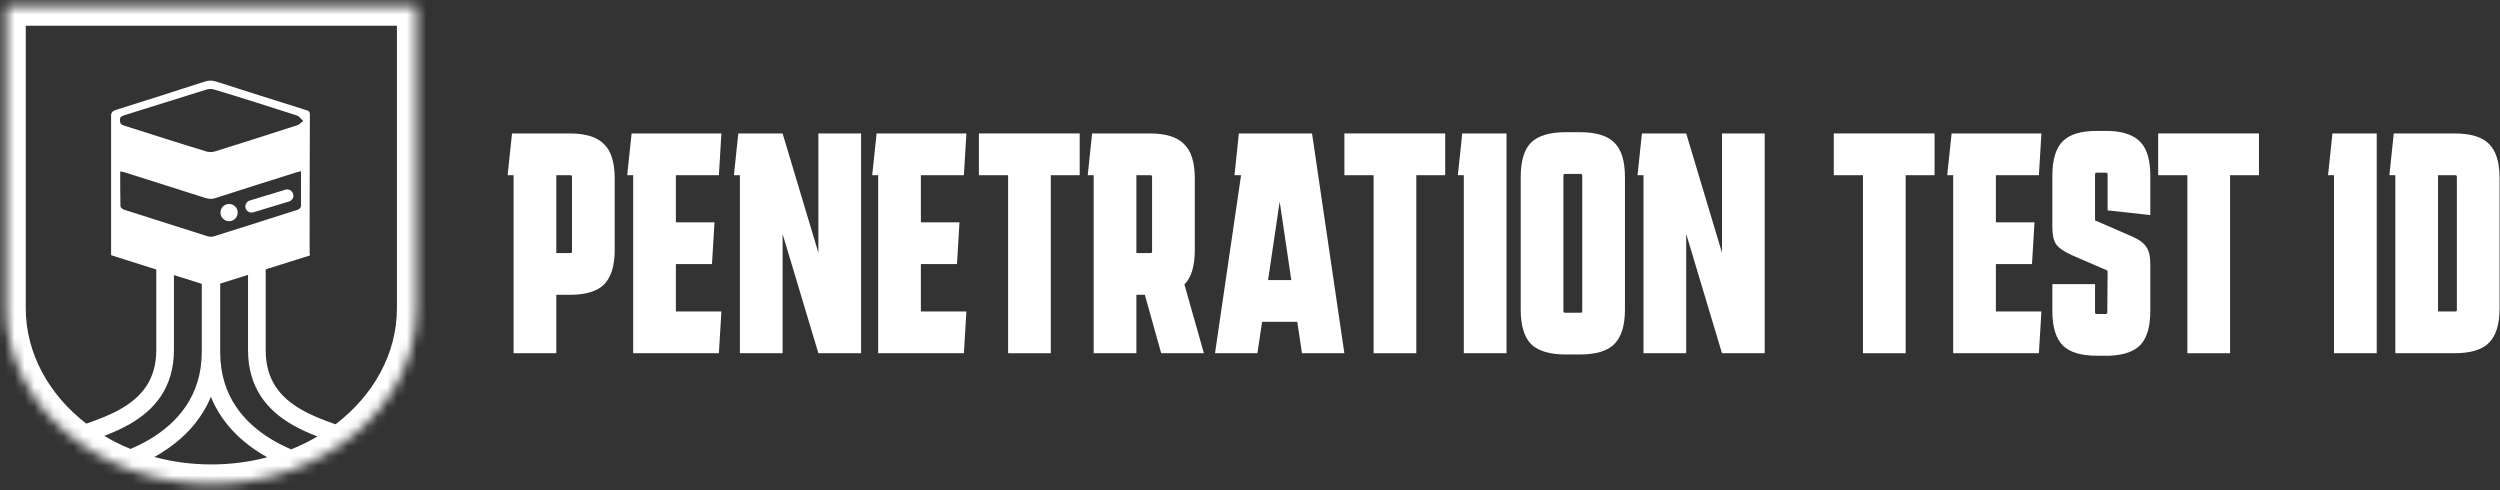
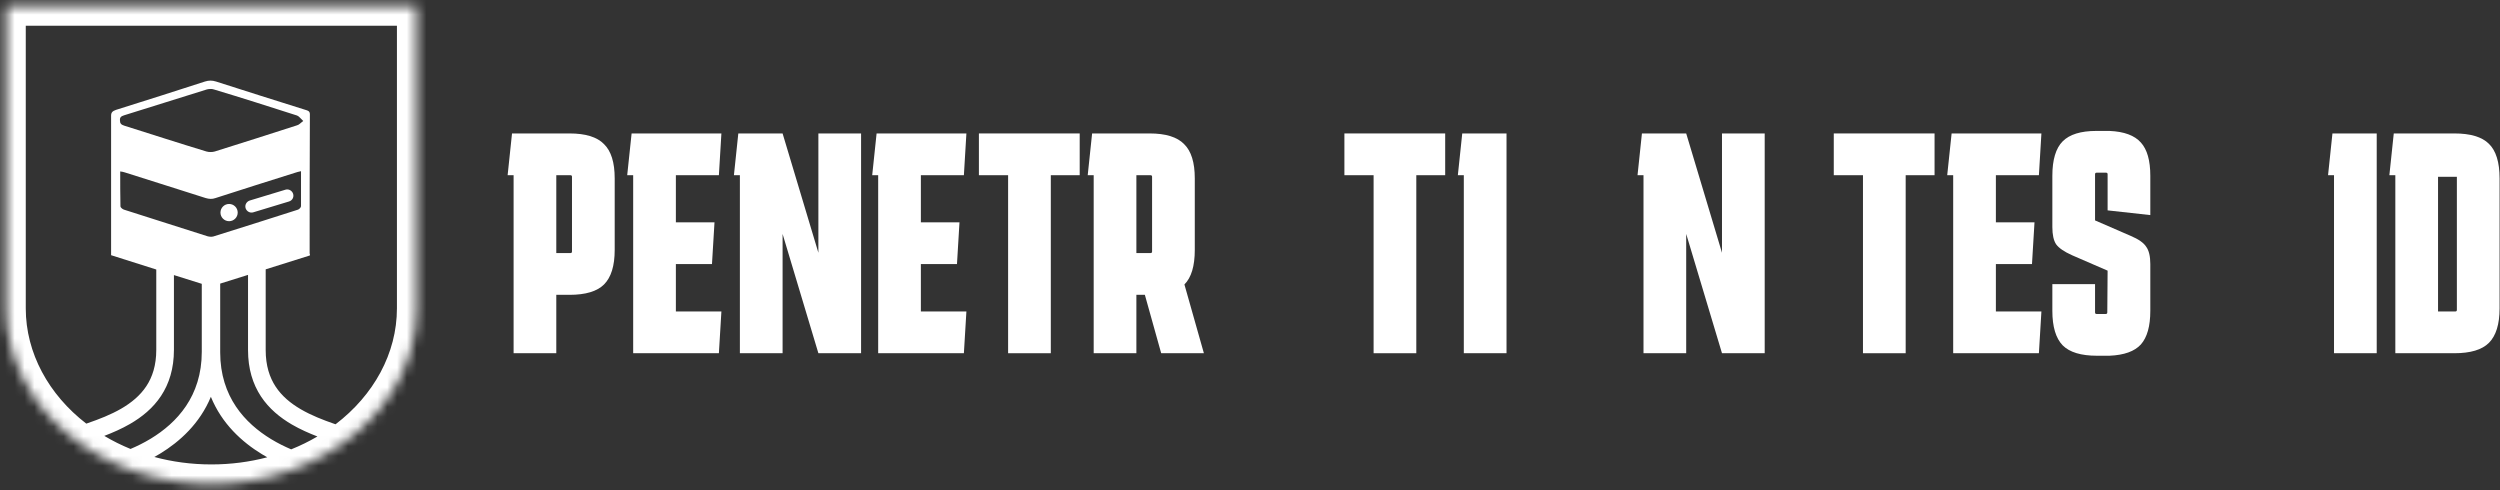
<svg xmlns="http://www.w3.org/2000/svg" width="255" height="50" viewBox="0 0 255 50" fill="none">
  <rect x="0" y="0" width="255" height="50" fill="#333333" stroke="none" />
  <mask id="mask0_888_14547" style="mask-type:alpha" maskUnits="userSpaceOnUse" x="0" y="0" width="43" height="50">
    <path d="M0.628 0.628V31.457C0.628 41.357 10 49.372 21.558 49.372C33.116 49.372 42.487 41.357 42.487 31.457V0.628H0.628Z" fill="url(#paint0_linear_888_14547)" />
  </mask>
  <g mask="url(#mask0_888_14547)">
    <path d="M44.487 31.457C44.487 42.742 33.916 51.372 21.558 51.372C9.199 51.372 -1.372 42.742 -1.372 31.457V-1.372H44.487V31.457ZM21.509 40.475C20.385 43.197 18.336 45.05 16.328 46.273C16.132 46.392 15.936 46.503 15.741 46.611C17.561 47.103 19.512 47.372 21.558 47.372C23.56 47.372 25.472 47.115 27.259 46.643C27.077 46.541 26.895 46.435 26.712 46.324C24.691 45.094 22.628 43.225 21.509 40.475ZM22.46 28.927V35.941C22.46 40.48 25.007 43.179 27.648 44.787C28.346 45.212 29.047 45.556 29.7 45.834C30.64 45.456 31.535 45.016 32.377 44.52C31.501 44.181 30.613 43.789 29.779 43.304C28.567 42.598 27.439 41.681 26.615 40.431C25.786 39.171 25.299 37.621 25.299 35.711V28.038C24.353 28.335 23.407 28.632 22.46 28.927ZM17.741 35.685C17.741 37.591 17.254 39.134 16.424 40.389C15.6 41.634 14.47 42.544 13.258 43.244C12.417 43.73 11.52 44.122 10.637 44.46C11.478 44.963 12.372 45.409 13.312 45.793C13.974 45.513 14.684 45.166 15.392 44.735C18.033 43.127 20.581 40.428 20.581 35.89V28.95C19.633 28.655 18.687 28.357 17.741 28.058V35.685ZM2.628 31.457C2.628 36.015 4.971 40.254 8.799 43.209C8.836 43.197 8.873 43.185 8.909 43.173C10.112 42.759 11.302 42.297 12.357 41.687C13.409 41.078 14.296 40.341 14.923 39.395C15.543 38.458 15.94 37.266 15.94 35.685V27.49C14.41 27.005 12.876 26.518 11.332 26.03V11.809C11.332 11.457 11.482 11.332 11.834 11.206C14.874 10.251 17.889 9.296 20.904 8.316C21.306 8.191 21.633 8.191 22.035 8.316C25.075 9.296 28.116 10.251 31.156 11.206C31.407 11.281 31.608 11.332 31.608 11.658C31.583 16.382 31.583 21.131 31.583 25.855C31.633 25.955 31.608 26.005 31.608 26.056C30.11 26.525 28.606 26.998 27.1 27.473V35.711C27.1 37.298 27.498 38.498 28.119 39.441C28.746 40.394 29.634 41.136 30.686 41.748C31.741 42.362 32.93 42.829 34.133 43.245C34.164 43.256 34.196 43.266 34.227 43.276C38.108 40.318 40.487 36.05 40.487 31.457V2.628H2.628V31.457ZM30.703 17.462C30.452 17.512 30.277 17.563 30.126 17.613C27.413 18.468 24.699 19.322 21.985 20.201C21.634 20.327 21.331 20.302 20.98 20.201C18.241 19.322 15.502 18.467 12.738 17.588C12.588 17.538 12.462 17.512 12.262 17.487C12.262 18.718 12.261 19.875 12.286 21.056C12.287 21.156 12.488 21.332 12.639 21.382C15.478 22.286 18.317 23.191 21.156 24.096C21.332 24.146 21.583 24.171 21.759 24.121C24.648 23.217 27.513 22.311 30.402 21.382C30.528 21.331 30.703 21.156 30.703 21.03V17.462ZM23.367 20.804C23.853 20.804 24.246 21.198 24.246 21.684C24.246 22.169 23.853 22.562 23.367 22.562C22.882 22.562 22.487 22.169 22.487 21.684C22.487 21.198 22.881 20.804 23.367 20.804ZM29.121 19.347C29.448 19.247 29.799 19.447 29.899 19.773C30 20.1 29.824 20.452 29.473 20.553L25.829 21.658C25.503 21.759 25.15 21.558 25.05 21.231C24.949 20.905 25.151 20.553 25.477 20.452L29.121 19.347ZM21.809 9.121C21.608 9.046 21.306 9.071 21.105 9.121C18.291 10.001 15.477 10.879 12.663 11.759C12.337 11.859 12.211 11.985 12.236 12.286C12.236 12.562 12.337 12.714 12.663 12.815C15.452 13.694 18.242 14.598 21.056 15.452C21.307 15.527 21.658 15.527 21.909 15.452C24.698 14.573 27.487 13.694 30.276 12.789C30.503 12.739 30.628 12.563 30.93 12.337C30.653 12.086 30.503 11.86 30.302 11.784C27.488 10.88 24.648 9.975 21.809 9.121Z" fill="white" />
  </g>
-   <path d="M254.957 31.45C254.957 33.072 254.594 34.247 253.868 34.973C253.163 35.677 251.989 36.029 250.345 36.029H244.324V17.871H243.716L244.164 13.611H250.345C251.989 13.611 253.163 13.964 253.868 14.668C254.594 15.373 254.957 16.547 254.957 18.191V31.45ZM250.441 31.77C250.548 31.77 250.601 31.717 250.601 31.61V18.031C250.601 17.924 250.548 17.871 250.441 17.871H248.68V31.77H250.441Z" fill="white" />
+   <path d="M254.957 31.45C254.957 33.072 254.594 34.247 253.868 34.973C253.163 35.677 251.989 36.029 250.345 36.029H244.324V17.871H243.716L244.164 13.611H250.345C251.989 13.611 253.163 13.964 253.868 14.668C254.594 15.373 254.957 16.547 254.957 18.191V31.45ZM250.441 31.77C250.548 31.77 250.601 31.717 250.601 31.61V18.031H248.68V31.77H250.441Z" fill="white" />
  <path d="M238.069 36.029V17.871H237.461L237.909 13.611H242.425V36.029H238.069Z" fill="white" />
-   <path d="M223.112 36.029V17.871H220.134V13.611H230.414V17.871H227.468V36.029H223.112Z" fill="white" />
  <path d="M213.695 28.984V31.866C213.695 31.973 213.749 32.026 213.855 32.026H214.784C214.891 32.026 214.944 31.973 214.944 31.866L214.976 27.607L211.357 26.037C210.546 25.674 210.002 25.301 209.724 24.916C209.468 24.532 209.34 23.945 209.34 23.155V17.935C209.34 16.291 209.692 15.117 210.397 14.412C211.101 13.707 212.243 13.355 213.823 13.355H215.168C216.663 13.419 217.73 13.814 218.371 14.54C219.012 15.245 219.332 16.376 219.332 17.935V21.938L214.976 21.458V17.775C214.976 17.668 214.923 17.614 214.816 17.614H213.855C213.749 17.614 213.695 17.668 213.695 17.775V22.482L217.314 24.052C218.125 24.393 218.659 24.767 218.915 25.173C219.193 25.557 219.332 26.144 219.332 26.934V31.706C219.332 33.264 219.012 34.407 218.371 35.133C217.73 35.837 216.663 36.221 215.168 36.285H213.887C212.265 36.285 211.101 35.933 210.397 35.229C209.692 34.503 209.34 33.328 209.34 31.706V28.984H213.695Z" fill="white" />
  <path d="M199.225 36.029V17.871H198.616L199.065 13.611H208.224L207.968 17.871H203.58V22.675H207.519L207.263 26.934H203.58V31.77H208.224L207.968 36.029H199.225Z" fill="white" />
  <path d="M190.023 36.029V17.871H187.045V13.611H197.325V17.871H194.379V36.029H190.023Z" fill="white" />
  <path d="M167.637 36.029V17.871H167.028L167.477 13.611H171.992L175.643 25.781V13.611H179.999V36.029H175.643L171.992 23.86V36.029H167.637Z" fill="white" />
-   <path d="M165.745 31.578C165.745 33.2 165.382 34.375 164.656 35.101C163.952 35.805 162.778 36.157 161.134 36.157H159.724C158.08 36.157 156.895 35.805 156.17 35.101C155.465 34.375 155.113 33.2 155.113 31.578V18.063C155.113 16.419 155.465 15.245 156.17 14.54C156.895 13.836 158.08 13.483 159.724 13.483H161.134C162.778 13.483 163.952 13.836 164.656 14.54C165.382 15.245 165.745 16.419 165.745 18.063V31.578ZM159.628 17.743C159.522 17.743 159.468 17.796 159.468 17.903V31.738C159.468 31.845 159.522 31.898 159.628 31.898H161.23C161.336 31.898 161.39 31.845 161.39 31.738V17.903C161.39 17.796 161.336 17.743 161.23 17.743H159.628Z" fill="white" />
  <path d="M149.309 36.029V17.871H148.701L149.149 13.611H153.665V36.029H149.309Z" fill="white" />
  <path d="M140.107 36.029V17.871H137.129V13.611H147.409V17.871H144.463V36.029H140.107Z" fill="white" />
-   <path d="M123.931 36.029L126.589 17.871H125.917L126.365 13.611H133.827L137.126 36.029H132.802L132.322 32.827H128.735L128.254 36.029H123.931ZM129.343 28.567H131.713L130.528 20.561L129.343 28.567Z" fill="white" />
  <path d="M111.556 36.029V17.871H110.947L111.395 13.611H117.256C118.9 13.611 120.074 13.974 120.779 14.7C121.505 15.405 121.868 16.569 121.868 18.191V25.493C121.868 27.137 121.516 28.311 120.811 29.016L122.797 36.029H118.441L116.776 30.073H115.911V36.029H111.556ZM117.352 17.871H115.911V25.813H117.352C117.459 25.813 117.512 25.76 117.512 25.653V18.031C117.512 17.924 117.459 17.871 117.352 17.871Z" fill="white" />
  <path d="M102.827 36.029V17.871H99.848V13.611H110.129V17.871H107.182V36.029H102.827Z" fill="white" />
  <path d="M89.574 36.029V17.871H88.965L89.413 13.611H98.573L98.317 17.871H93.929V22.675H97.868L97.612 26.934H93.929V31.77H98.573L98.317 36.029H89.574Z" fill="white" />
  <path d="M75.468 36.029V17.871H74.86L75.308 13.611H79.824L83.475 25.781V13.611H87.83V36.029H83.475L79.824 23.86V36.029H75.468Z" fill="white" />
  <path d="M64.584 36.029V17.871H63.975L64.424 13.611H73.583L73.327 17.871H68.939V22.675H72.879L72.622 26.934H68.939V31.77H73.583L73.327 36.029H64.584Z" fill="white" />
  <path d="M52.387 36.029V17.871H51.778L52.226 13.611H58.087C59.731 13.611 60.905 13.974 61.61 14.7C62.336 15.405 62.699 16.569 62.699 18.191V25.493C62.699 27.116 62.336 28.29 61.61 29.016C60.905 29.72 59.731 30.073 58.087 30.073H56.742V36.029H52.387ZM58.183 17.871H56.742V25.813H58.183C58.29 25.813 58.343 25.76 58.343 25.653V18.031C58.343 17.924 58.29 17.871 58.183 17.871Z" fill="white" />
  <defs>
    <linearGradient id="paint0_linear_888_14547" x1="21.558" y1="0.628" x2="21.558" y2="49.372" gradientUnits="userSpaceOnUse">
      <stop stop-color="#072952" />
      <stop offset="1" stop-color="#0F1B2E" />
    </linearGradient>
  </defs>
</svg>